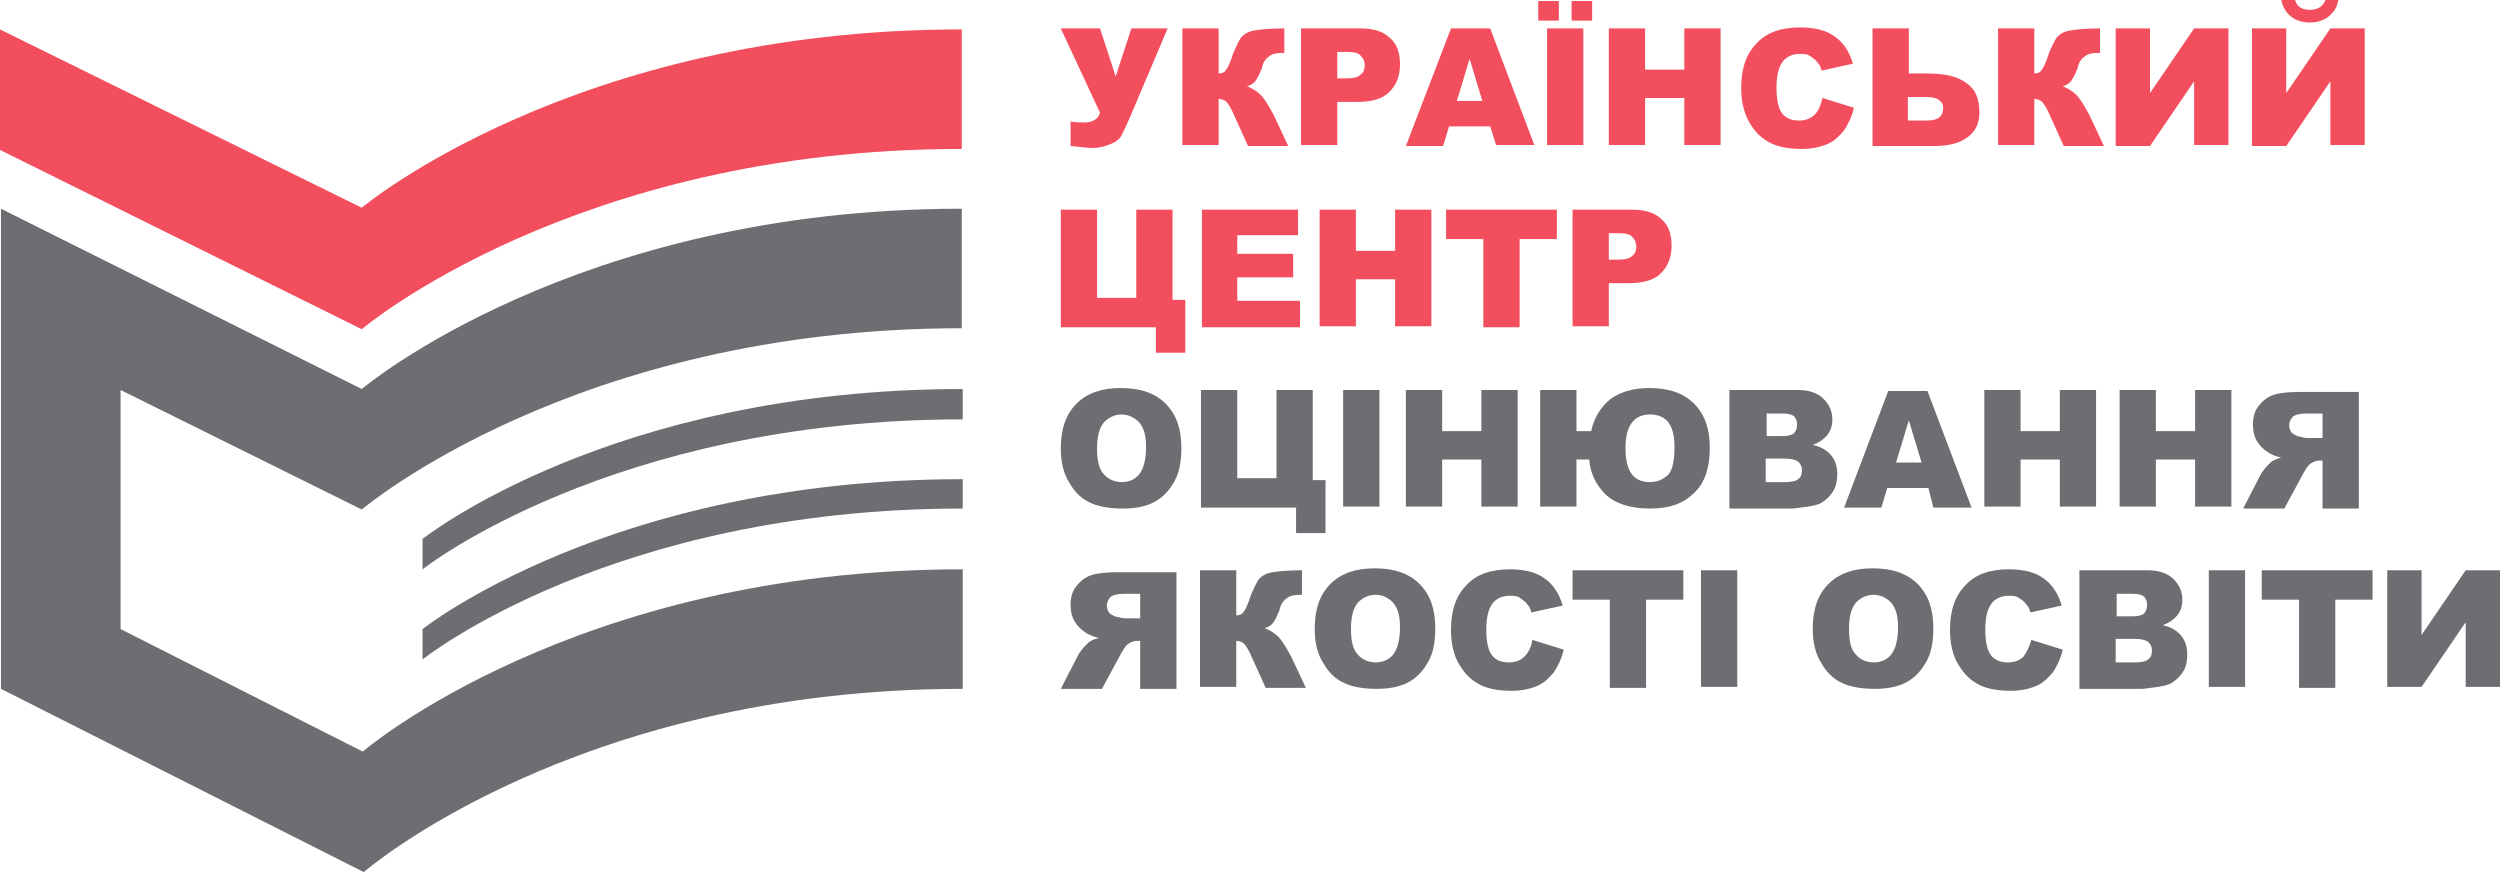
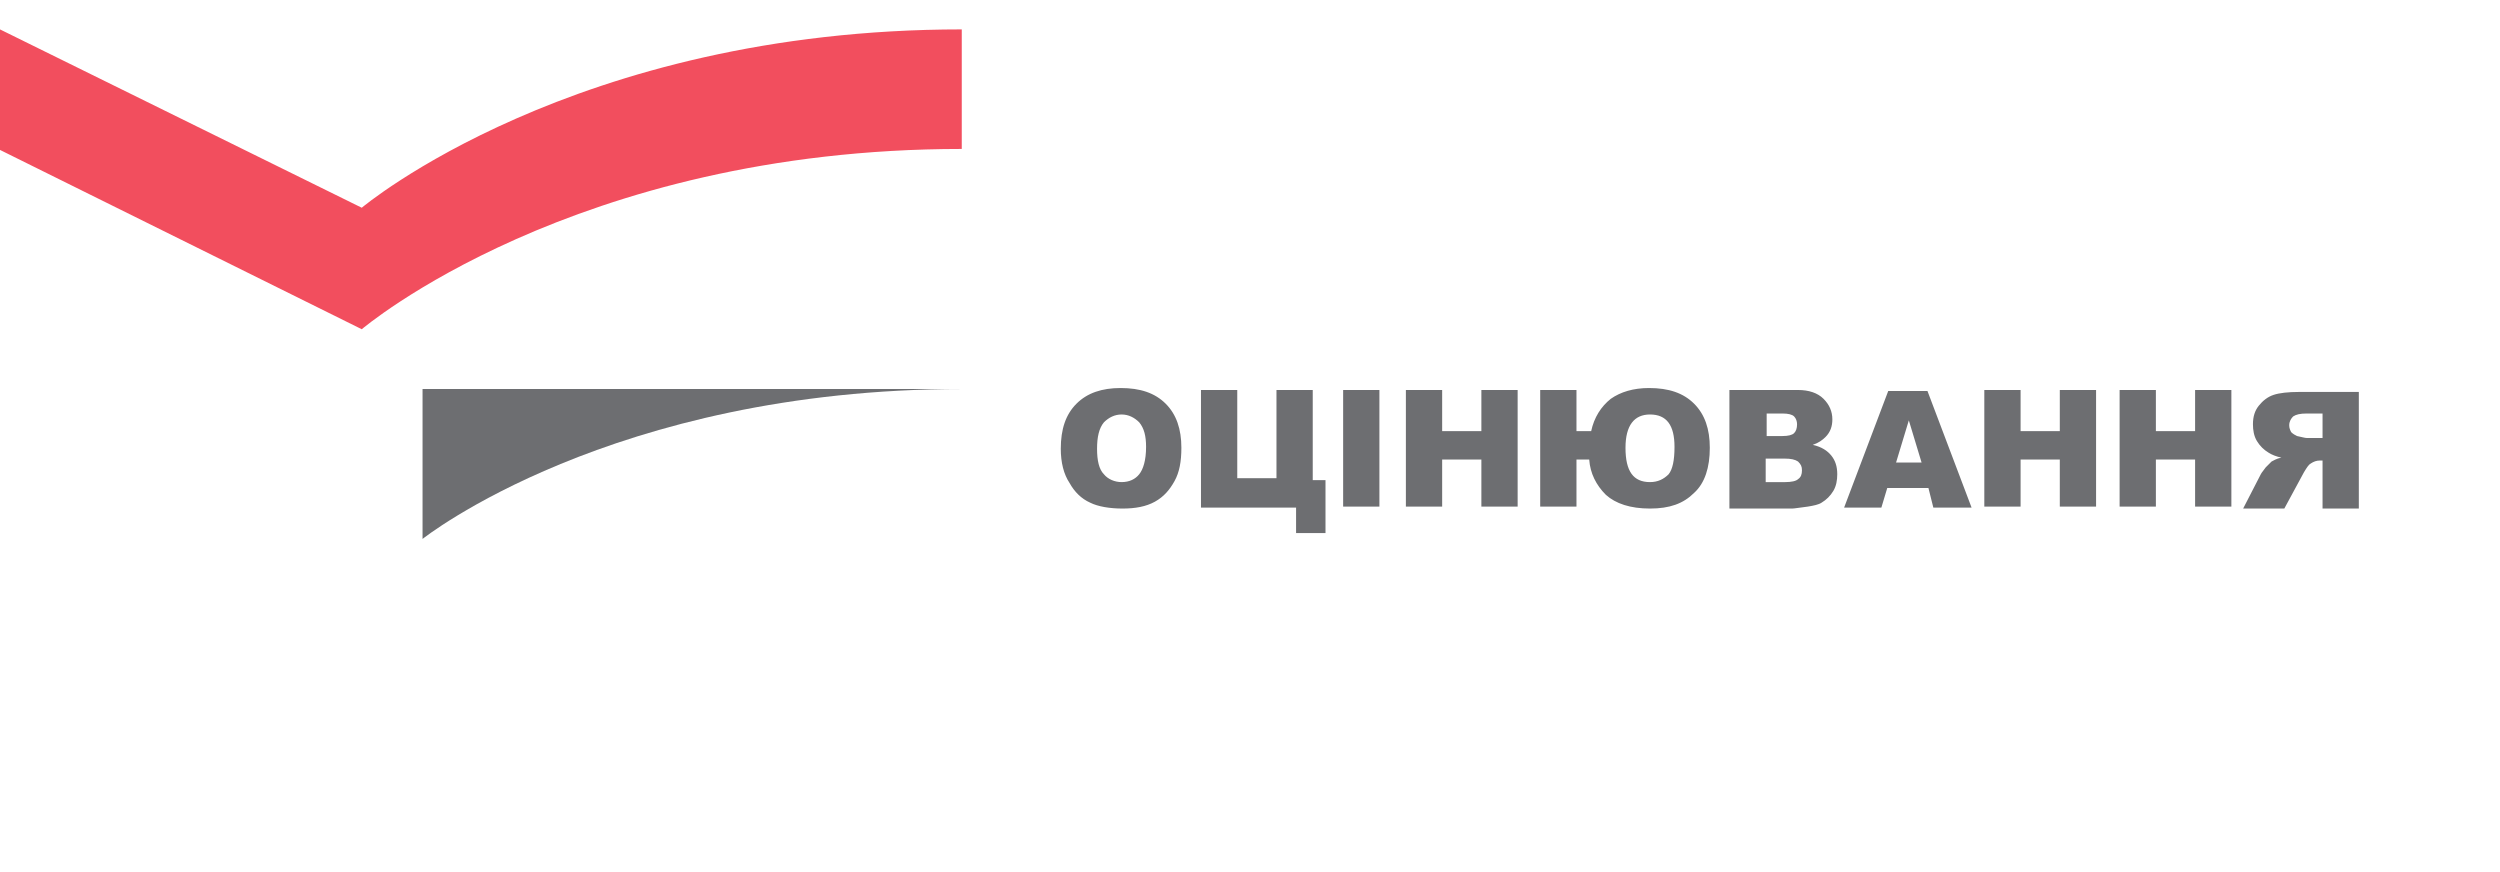
<svg xmlns="http://www.w3.org/2000/svg" width="258" height="90" viewBox="0 0 258 90" fill="none">
  <g clip-path="url(#clip0_41_538)">
-     <path d="M122.322 36.404H119.287V33.775H109.473V21.64H113.216V30.741H117.264V21.64H121.007V30.944H122.322V36.404ZM123.941 21.64H133.958V24.27H127.685V26.191H133.452V28.618H127.685V31.045H134.16V33.775H124.042V21.64H123.941ZM136.184 21.64H139.927V25.888H143.974V21.64H147.718V33.674H143.974V28.82H139.927V33.674H136.184V21.64ZM149.336 21.64H160.668V24.674H156.824V33.775H153.08V24.674H149.235V21.64H149.336ZM162.287 21.64H168.459C169.774 21.64 170.786 21.944 171.494 22.652C172.202 23.258 172.506 24.169 172.506 25.382C172.506 26.595 172.101 27.506 171.393 28.213C170.685 28.921 169.572 29.225 168.054 29.225H166.031V33.674H162.287V21.64ZM166.031 26.798H166.941C167.649 26.798 168.155 26.697 168.459 26.393C168.762 26.191 168.864 25.786 168.864 25.483C168.864 25.079 168.762 24.775 168.459 24.472C168.256 24.169 167.751 24.067 167.042 24.067H166.031V26.798Z" fill="#F24E5E" />
    <path d="M109.473 46.315C109.473 44.292 109.979 42.775 111.092 41.663C112.205 40.55 113.722 40.045 115.645 40.045C117.668 40.045 119.186 40.55 120.299 41.663C121.412 42.775 121.918 44.292 121.918 46.214C121.918 47.629 121.715 48.742 121.209 49.652C120.704 50.562 120.096 51.27 119.186 51.775C118.275 52.281 117.162 52.483 115.847 52.483C114.532 52.483 113.318 52.281 112.508 51.876C111.598 51.472 110.889 50.764 110.384 49.854C109.776 48.944 109.473 47.73 109.473 46.315ZM113.216 46.315C113.216 47.528 113.419 48.438 113.925 48.944C114.329 49.449 115.038 49.753 115.746 49.753C116.555 49.753 117.162 49.449 117.567 48.944C117.972 48.438 118.275 47.528 118.275 46.112C118.275 45 118.073 44.191 117.567 43.584C117.061 43.079 116.454 42.775 115.746 42.775C115.038 42.775 114.431 43.079 113.925 43.584C113.419 44.191 113.216 45.101 113.216 46.315ZM136.791 55.011H133.755V52.382H123.941V40.247H127.685V49.348H131.732V40.247H135.475V49.55H136.791V55.011ZM138.612 40.247H142.355V52.281H138.612V40.247ZM145.087 40.247H148.831V44.494H152.878V40.247H156.621V52.281H152.878V47.427H148.831V52.281H145.087V40.247ZM164.209 44.494C164.513 43.079 165.221 41.966 166.233 41.157C167.245 40.449 168.56 40.045 170.179 40.045C172.202 40.045 173.72 40.55 174.833 41.663C175.946 42.775 176.452 44.292 176.452 46.214C176.452 48.236 175.946 49.854 174.833 50.865C173.72 51.977 172.304 52.483 170.28 52.483C168.256 52.483 166.739 51.977 165.727 51.067C164.715 50.056 164.108 48.843 164.007 47.427H162.692V52.281H158.948V40.247H162.692V44.494H164.209ZM170.28 49.753C171.089 49.753 171.696 49.449 172.202 48.944C172.607 48.438 172.809 47.528 172.809 46.112C172.809 43.888 172 42.775 170.28 42.775C168.661 42.775 167.751 43.888 167.751 46.214C167.751 48.64 168.56 49.753 170.28 49.753ZM178.576 40.247H185.558C186.671 40.247 187.581 40.55 188.188 41.157C188.795 41.764 189.099 42.472 189.099 43.281C189.099 43.989 188.896 44.596 188.391 45.101C188.087 45.404 187.682 45.708 187.075 45.91C187.986 46.112 188.593 46.517 188.998 47.023C189.402 47.528 189.605 48.135 189.605 48.944C189.605 49.55 189.504 50.157 189.2 50.663C188.896 51.169 188.492 51.573 187.986 51.876C187.682 52.079 187.176 52.18 186.569 52.281C185.76 52.382 185.153 52.483 184.951 52.483H178.475V40.247H178.576ZM182.32 45H183.939C184.546 45 184.951 44.899 185.153 44.697C185.355 44.494 185.456 44.191 185.456 43.786C185.456 43.483 185.355 43.18 185.153 42.977C184.951 42.775 184.546 42.674 183.939 42.674H182.32V45ZM182.32 49.753H184.242C184.849 49.753 185.355 49.652 185.558 49.449C185.861 49.247 185.962 48.944 185.962 48.539C185.962 48.135 185.861 47.933 185.558 47.629C185.254 47.427 184.849 47.326 184.141 47.326H182.219V49.753H182.32ZM199.014 50.359H194.765L194.158 52.382H190.313L194.866 40.348H198.913L203.466 52.382H199.52L199.014 50.359ZM198.306 47.73L196.991 43.382L195.675 47.73H198.306ZM204.781 40.247H208.525V44.494H212.572V40.247H216.315V52.281H212.572V47.427H208.525V52.281H204.781V40.247ZM218.744 40.247H222.487V44.494H226.534V40.247H230.278V52.281H226.534V47.427H222.487V52.281H218.744V40.247ZM239.687 52.382V47.528H239.384C239.08 47.528 238.776 47.629 238.473 47.831C238.271 47.933 238.068 48.236 237.765 48.742L235.741 52.483H231.492L233.313 48.944C233.414 48.742 233.616 48.539 233.819 48.236L234.426 47.629C234.628 47.528 234.932 47.326 235.438 47.225C234.932 47.124 234.426 46.921 234.122 46.719C233.616 46.416 233.212 46.011 232.908 45.506C232.605 45 232.504 44.393 232.504 43.786C232.504 42.977 232.706 42.371 233.111 41.865C233.515 41.359 234.021 40.955 234.628 40.753C235.235 40.55 236.146 40.449 237.259 40.449H243.431V52.483H239.687V52.382ZM239.687 42.674H238.068C237.36 42.674 236.955 42.775 236.652 42.977C236.449 43.18 236.247 43.483 236.247 43.888C236.247 44.191 236.348 44.393 236.449 44.596C236.652 44.798 236.854 44.899 237.056 45C237.562 45.101 237.866 45.202 238.068 45.202H239.687V42.674Z" fill="#6D6E71" />
    <path d="M37.334 21.438L0 3.034V15.472L37.334 33.977C37.334 33.977 59.188 15.371 99.254 15.371V3.034C59.188 3.034 37.334 21.438 37.334 21.438Z" fill="#F24E5E" />
-     <path d="M43.607 68.056C43.607 68.056 63.033 52.483 99.355 52.483V49.45C63.033 49.45 43.607 64.921 43.607 64.921V68.056Z" fill="#6D6E71" />
-     <path d="M37.435 77.562L12.445 64.921V40.247L37.334 52.584C37.334 52.584 59.289 33.876 99.254 33.876V21.539C59.289 21.539 37.334 40.146 37.334 40.146L0.101 21.539V71.09L37.536 90C37.536 90 59.289 71.09 99.355 71.09V58.753C59.289 58.753 37.435 77.562 37.435 77.562Z" fill="#6D6E71" />
-     <path d="M99.355 40.146C63.033 40.146 43.607 55.618 43.607 55.618V58.753C43.607 58.753 63.134 43.281 99.355 43.281V40.146Z" fill="#6D6E71" />
-     <path d="M109.473 2.933H113.52L115.139 7.888L116.758 2.933H120.501L116.555 12.236C116.252 12.944 115.948 13.551 115.746 13.955C115.544 14.36 115.139 14.663 114.633 14.865C114.127 15.067 113.52 15.27 112.711 15.27C112.306 15.27 111.496 15.168 110.485 15.067V12.539C111.092 12.64 111.598 12.64 111.901 12.64C112.711 12.64 113.318 12.337 113.52 11.629L109.473 2.933ZM132.946 15.067H128.798L127.381 11.933C127.078 11.225 126.774 10.719 126.572 10.517C126.369 10.315 126.066 10.213 125.762 10.213V14.966H122.019V2.933H125.762V7.584C126.066 7.584 126.369 7.483 126.471 7.281C126.673 7.079 126.976 6.472 127.28 5.461C127.584 4.753 127.887 4.146 128.089 3.843C128.393 3.539 128.798 3.236 129.506 3.135C130.113 3.034 131.125 2.933 132.541 2.933V5.461H132.339C131.732 5.461 131.226 5.562 130.922 5.865C130.619 6.067 130.315 6.472 130.214 7.079C130.012 7.584 129.809 7.989 129.607 8.292C129.405 8.596 129.101 8.798 128.696 8.899C129.202 9.101 129.708 9.404 130.113 9.809C130.518 10.213 130.922 10.921 131.428 11.832L132.946 15.067ZM134.261 2.933H140.433C141.748 2.933 142.76 3.236 143.468 3.944C144.176 4.551 144.48 5.461 144.48 6.674C144.48 7.888 144.075 8.798 143.367 9.506C142.659 10.213 141.546 10.517 140.028 10.517H138.005V14.966H134.261V2.933ZM138.005 8.09H138.915C139.624 8.09 140.129 7.989 140.433 7.685C140.736 7.483 140.838 7.079 140.838 6.775C140.838 6.371 140.736 6.067 140.433 5.764C140.231 5.461 139.725 5.36 139.016 5.36H138.005V8.09ZM153.788 13.045H149.539L148.932 15.067H145.087L149.741 2.933H153.788L158.341 14.966H154.395L153.788 13.045ZM152.979 10.416L151.664 6.067L150.348 10.416H152.979ZM158.746 0.101H160.871V2.124H158.746V0.101ZM159.656 2.933H163.4V14.966H159.656V2.933ZM162.186 0.101H164.311V2.124H162.186V0.101ZM166.031 2.933H169.774V7.18H173.821V2.933H177.565V14.966H173.821V10.112H169.774V14.966H166.031V2.933ZM188.087 10.112L191.325 11.124C191.122 12.034 190.718 12.843 190.313 13.449C189.807 14.056 189.301 14.562 188.593 14.865C187.885 15.168 186.974 15.371 185.962 15.371C184.647 15.371 183.534 15.168 182.725 14.764C181.915 14.36 181.207 13.753 180.6 12.742C179.993 11.73 179.689 10.517 179.689 9.101C179.689 7.079 180.195 5.562 181.308 4.449C182.32 3.337 183.838 2.831 185.76 2.831C187.278 2.831 188.492 3.135 189.301 3.742C190.212 4.348 190.819 5.258 191.224 6.573L187.986 7.281C187.885 6.876 187.784 6.674 187.581 6.472C187.379 6.169 187.075 5.966 186.772 5.764C186.468 5.562 186.165 5.562 185.76 5.562C184.951 5.562 184.242 5.865 183.838 6.573C183.534 7.079 183.332 7.888 183.332 9C183.332 10.315 183.534 11.225 183.939 11.73C184.344 12.236 184.951 12.438 185.659 12.438C186.367 12.438 186.873 12.236 187.278 11.832C187.682 11.427 187.885 10.921 188.087 10.112ZM196.889 7.584H198.913C200.734 7.584 202.049 7.888 202.96 8.596C203.871 9.202 204.275 10.213 204.275 11.629C204.275 12.742 203.871 13.551 203.061 14.157C202.252 14.764 201.139 15.067 199.621 15.067H193.247V2.933H196.991V7.584H196.889ZM196.889 12.438H198.812C200.026 12.438 200.532 12.034 200.532 11.124C200.532 10.416 199.925 10.011 198.812 10.011H196.889V12.438ZM217.125 15.067H212.976L211.56 11.933C211.256 11.225 210.953 10.719 210.751 10.517C210.548 10.315 210.245 10.213 209.941 10.213V14.966H206.198V2.933H209.941V7.584C210.245 7.584 210.548 7.483 210.649 7.281C210.852 7.079 211.155 6.472 211.459 5.461C211.762 4.753 212.066 4.146 212.268 3.843C212.572 3.539 212.976 3.236 213.685 3.135C214.292 3.034 215.304 2.933 216.72 2.933V5.461H216.518C215.911 5.461 215.405 5.562 215.101 5.865C214.798 6.067 214.494 6.472 214.393 7.079C214.191 7.584 213.988 7.989 213.786 8.292C213.584 8.596 213.28 8.798 212.875 8.899C213.381 9.101 213.887 9.404 214.292 9.809C214.696 10.213 215.101 10.921 215.607 11.832L217.125 15.067ZM229.974 2.933V14.966H226.433V8.393L221.88 15.067H218.339V2.933H221.88V9.607L226.433 2.933H229.974ZM244.038 2.933V14.966H240.496V8.393L235.944 15.067H232.402V2.933H235.944V9.607L240.496 2.933H244.038ZM241.306 0C241.205 0.708 240.901 1.213 240.294 1.719C239.788 2.124 239.08 2.326 238.372 2.326C237.664 2.326 236.955 2.124 236.449 1.719C235.944 1.315 235.539 0.708 235.438 0H236.854C237.056 0.708 237.562 1.011 238.372 1.011C239.181 1.011 239.687 0.708 239.991 0L241.306 0Z" fill="#F24E5E" />
-     <path d="M117.668 70.989V66.135H117.365C117.061 66.135 116.758 66.236 116.454 66.438C116.252 66.539 116.049 66.843 115.746 67.348L113.722 71.09H109.473L111.294 67.55C111.395 67.348 111.598 67.146 111.8 66.843L112.407 66.236C112.609 66.135 112.913 65.933 113.419 65.831C112.913 65.73 112.407 65.528 112.104 65.326C111.598 65.022 111.193 64.618 110.889 64.112C110.586 63.607 110.485 63 110.485 62.393C110.485 61.584 110.687 60.977 111.092 60.472C111.496 59.966 112.002 59.562 112.609 59.359C113.216 59.157 114.127 59.056 115.24 59.056H121.412V71.09H117.668V70.989ZM117.668 61.281H116.049C115.341 61.281 114.936 61.382 114.633 61.584C114.431 61.786 114.228 62.09 114.228 62.494C114.228 62.798 114.329 63 114.431 63.202C114.633 63.404 114.835 63.505 115.038 63.607C115.544 63.708 115.847 63.809 116.049 63.809H117.668V61.281ZM134.767 70.989H130.619L129.202 67.854C128.899 67.146 128.595 66.64 128.393 66.438C128.191 66.236 127.887 66.135 127.584 66.135V70.888H123.84V58.854H127.584V63.505C127.887 63.505 128.191 63.404 128.292 63.202C128.494 63 128.798 62.393 129.101 61.382C129.405 60.674 129.708 60.067 129.911 59.764C130.214 59.461 130.619 59.157 131.327 59.056C131.934 58.955 132.946 58.854 134.362 58.854V61.382H134.16C133.553 61.382 133.047 61.483 132.744 61.786C132.44 61.989 132.136 62.393 132.035 63C131.833 63.505 131.631 63.91 131.428 64.213C131.226 64.517 130.922 64.719 130.518 64.82C131.024 65.022 131.529 65.326 131.934 65.73C132.339 66.135 132.744 66.843 133.249 67.753L134.767 70.989ZM135.678 64.921C135.678 62.899 136.184 61.382 137.296 60.27C138.409 59.157 139.927 58.652 141.849 58.652C143.873 58.652 145.391 59.157 146.504 60.27C147.616 61.382 148.122 62.899 148.122 64.82C148.122 66.236 147.92 67.348 147.414 68.258C146.908 69.168 146.301 69.876 145.391 70.382C144.48 70.888 143.367 71.09 142.052 71.09C140.736 71.09 139.522 70.888 138.713 70.483C137.802 70.079 137.094 69.371 136.588 68.461C135.981 67.55 135.678 66.337 135.678 64.921ZM139.421 64.921C139.421 66.135 139.624 67.045 140.129 67.55C140.534 68.056 141.242 68.359 141.951 68.359C142.76 68.359 143.367 68.056 143.772 67.55C144.176 67.045 144.48 66.135 144.48 64.719C144.48 63.607 144.278 62.798 143.772 62.191C143.266 61.685 142.659 61.382 141.951 61.382C141.242 61.382 140.635 61.685 140.129 62.191C139.624 62.798 139.421 63.708 139.421 64.921ZM158.139 66.034L161.376 67.045C161.174 67.955 160.769 68.764 160.365 69.371C159.859 69.978 159.353 70.483 158.645 70.786C157.936 71.09 157.026 71.292 156.014 71.292C154.699 71.292 153.586 71.09 152.776 70.685C151.967 70.281 151.259 69.674 150.652 68.663C150.045 67.753 149.741 66.438 149.741 65.022C149.741 63 150.247 61.483 151.36 60.371C152.372 59.258 153.889 58.753 155.812 58.753C157.329 58.753 158.544 59.056 159.353 59.663C160.264 60.27 160.871 61.18 161.275 62.494L158.038 63.202C157.936 62.798 157.835 62.595 157.633 62.393C157.431 62.09 157.127 61.888 156.824 61.685C156.52 61.483 156.216 61.483 155.812 61.483C155.002 61.483 154.294 61.786 153.889 62.494C153.586 63 153.384 63.809 153.384 64.921C153.384 66.236 153.586 67.146 153.991 67.652C154.395 68.157 155.002 68.359 155.711 68.359C156.419 68.359 156.925 68.157 157.329 67.753C157.734 67.348 158.038 66.742 158.139 66.034ZM162.388 58.854H173.72V61.888H169.875V70.989H166.132V61.888H162.287V58.854H162.388ZM175.541 58.854H179.285V70.888H175.541V58.854ZM187.075 64.921C187.075 62.899 187.581 61.382 188.694 60.27C189.807 59.157 191.325 58.652 193.247 58.652C195.271 58.652 196.788 59.157 197.901 60.27C199.014 61.382 199.52 62.899 199.52 64.82C199.52 66.236 199.318 67.348 198.812 68.258C198.306 69.168 197.699 69.876 196.788 70.382C195.878 70.888 194.765 71.09 193.449 71.09C192.134 71.09 190.92 70.888 190.111 70.483C189.2 70.079 188.492 69.371 187.986 68.461C187.379 67.55 187.075 66.337 187.075 64.921ZM190.819 64.921C190.819 66.135 191.021 67.045 191.527 67.55C191.932 68.056 192.64 68.359 193.348 68.359C194.158 68.359 194.765 68.056 195.169 67.55C195.574 67.045 195.878 66.135 195.878 64.719C195.878 63.607 195.675 62.798 195.169 62.191C194.664 61.685 194.056 61.382 193.348 61.382C192.64 61.382 192.033 61.685 191.527 62.191C191.021 62.798 190.819 63.708 190.819 64.921ZM209.638 66.034L212.875 67.045C212.673 67.955 212.268 68.764 211.864 69.371C211.358 69.978 210.852 70.483 210.144 70.786C209.435 71.09 208.525 71.292 207.513 71.292C206.198 71.292 205.085 71.09 204.275 70.685C203.466 70.281 202.758 69.674 202.151 68.663C201.544 67.753 201.24 66.438 201.24 65.022C201.24 63 201.746 61.483 202.859 60.371C203.871 59.258 205.388 58.753 207.311 58.753C208.828 58.753 210.042 59.056 210.852 59.663C211.762 60.27 212.369 61.18 212.774 62.494L209.536 63.202C209.435 62.798 209.334 62.595 209.132 62.393C208.929 62.09 208.626 61.888 208.322 61.685C208.019 61.483 207.715 61.483 207.311 61.483C206.501 61.483 205.793 61.786 205.388 62.494C205.085 63 204.882 63.809 204.882 64.921C204.882 66.236 205.085 67.146 205.489 67.652C205.894 68.157 206.501 68.359 207.209 68.359C207.918 68.359 208.424 68.157 208.828 67.753C209.132 67.348 209.435 66.742 209.638 66.034ZM214.696 58.854H221.678C222.791 58.854 223.701 59.157 224.308 59.764C224.915 60.371 225.219 61.079 225.219 61.888C225.219 62.595 225.016 63.202 224.511 63.708C224.207 64.011 223.802 64.314 223.195 64.517C224.106 64.719 224.713 65.124 225.118 65.629C225.522 66.135 225.725 66.742 225.725 67.55C225.725 68.157 225.624 68.764 225.32 69.27C225.016 69.775 224.612 70.18 224.106 70.483C223.802 70.685 223.296 70.786 222.689 70.888C221.88 70.989 221.273 71.09 221.071 71.09H214.595V58.854H214.696ZM218.44 63.607H220.059C220.666 63.607 221.071 63.505 221.273 63.303C221.475 63.101 221.576 62.798 221.576 62.393C221.576 62.09 221.475 61.786 221.273 61.584C221.071 61.382 220.666 61.281 220.059 61.281H218.44V63.607ZM218.44 68.359H220.362C220.969 68.359 221.475 68.258 221.678 68.056C221.981 67.854 222.082 67.55 222.082 67.146C222.082 66.742 221.981 66.539 221.678 66.236C221.374 66.034 220.969 65.933 220.261 65.933H218.339V68.359H218.44ZM227.951 58.854H231.694V70.888H227.951V58.854ZM233.515 58.854H244.847V61.888H241.002V70.989H237.259V61.888H233.414V58.854H233.515ZM258 58.854V70.888H254.459V64.213L249.906 70.888H246.365V58.854H249.906V65.528L254.459 58.854H258Z" fill="#6D6E71" />
+     <path d="M99.355 40.146C63.033 40.146 43.607 55.618 43.607 55.618V58.753V40.146Z" fill="#6D6E71" />
  </g>
  <defs>
    <clipPath id="clip0_41_538">
      <rect width="258" height="90" fill="white" />
    </clipPath>
  </defs>
</svg>